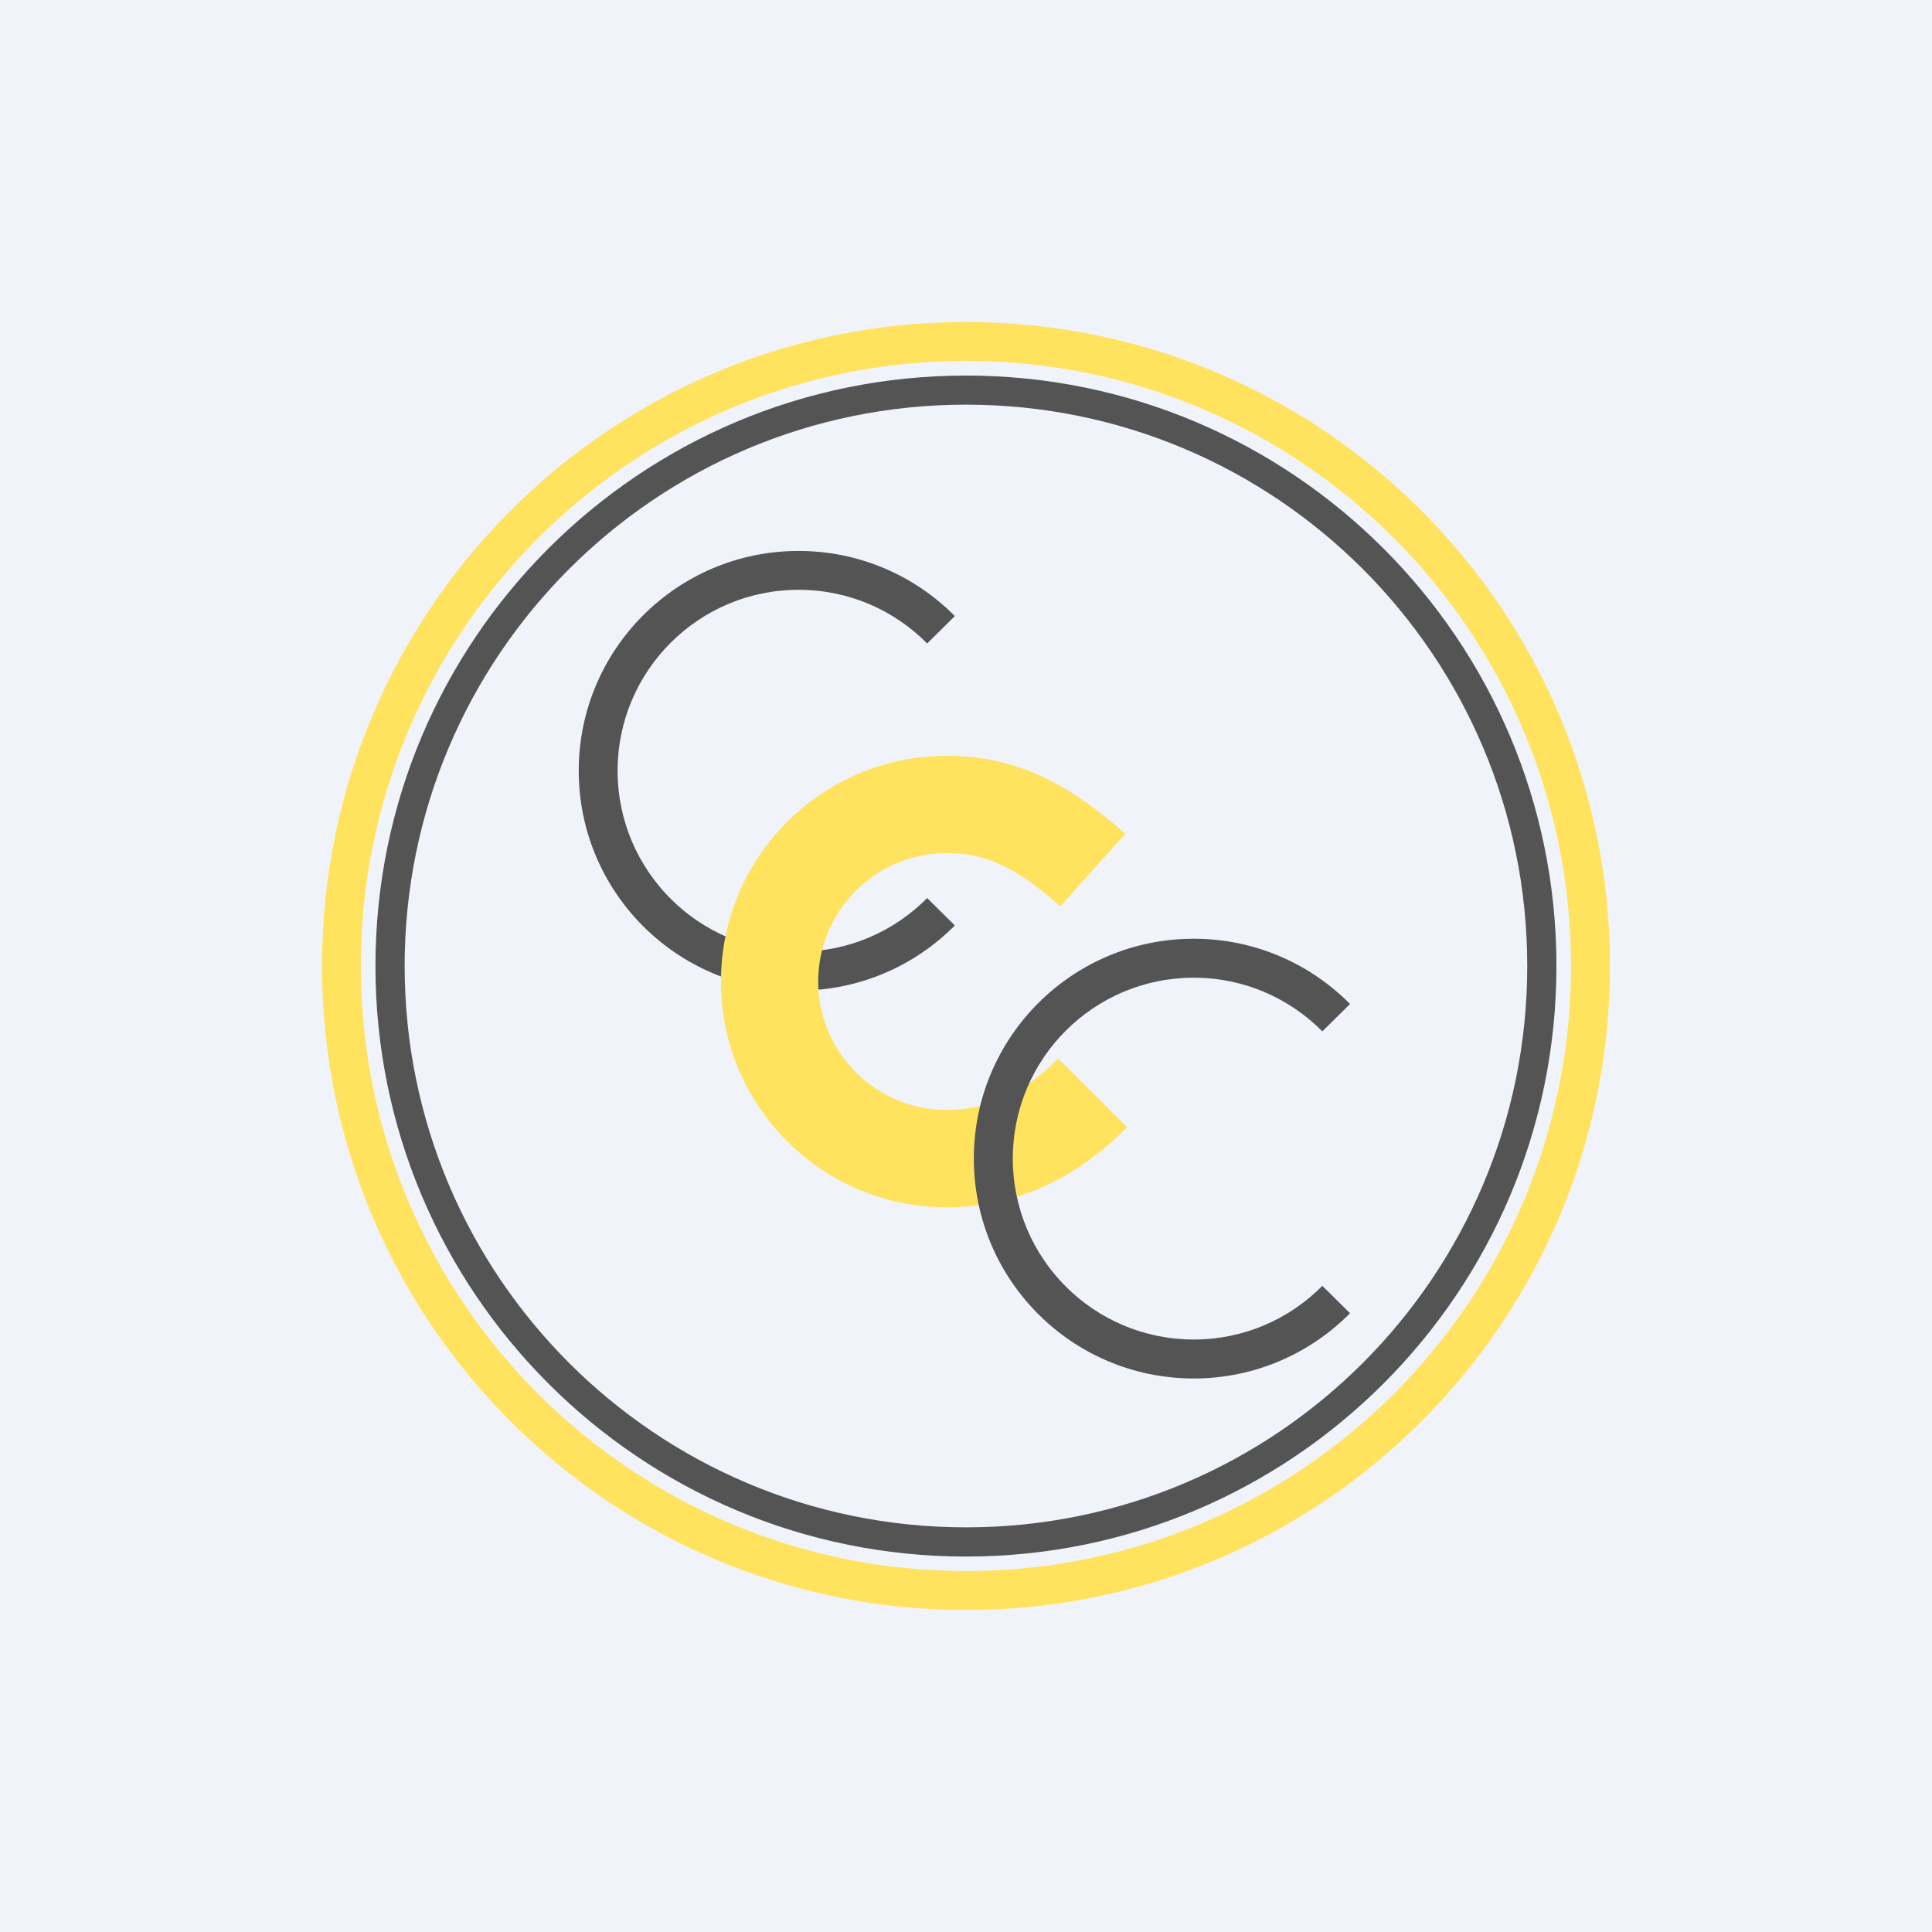
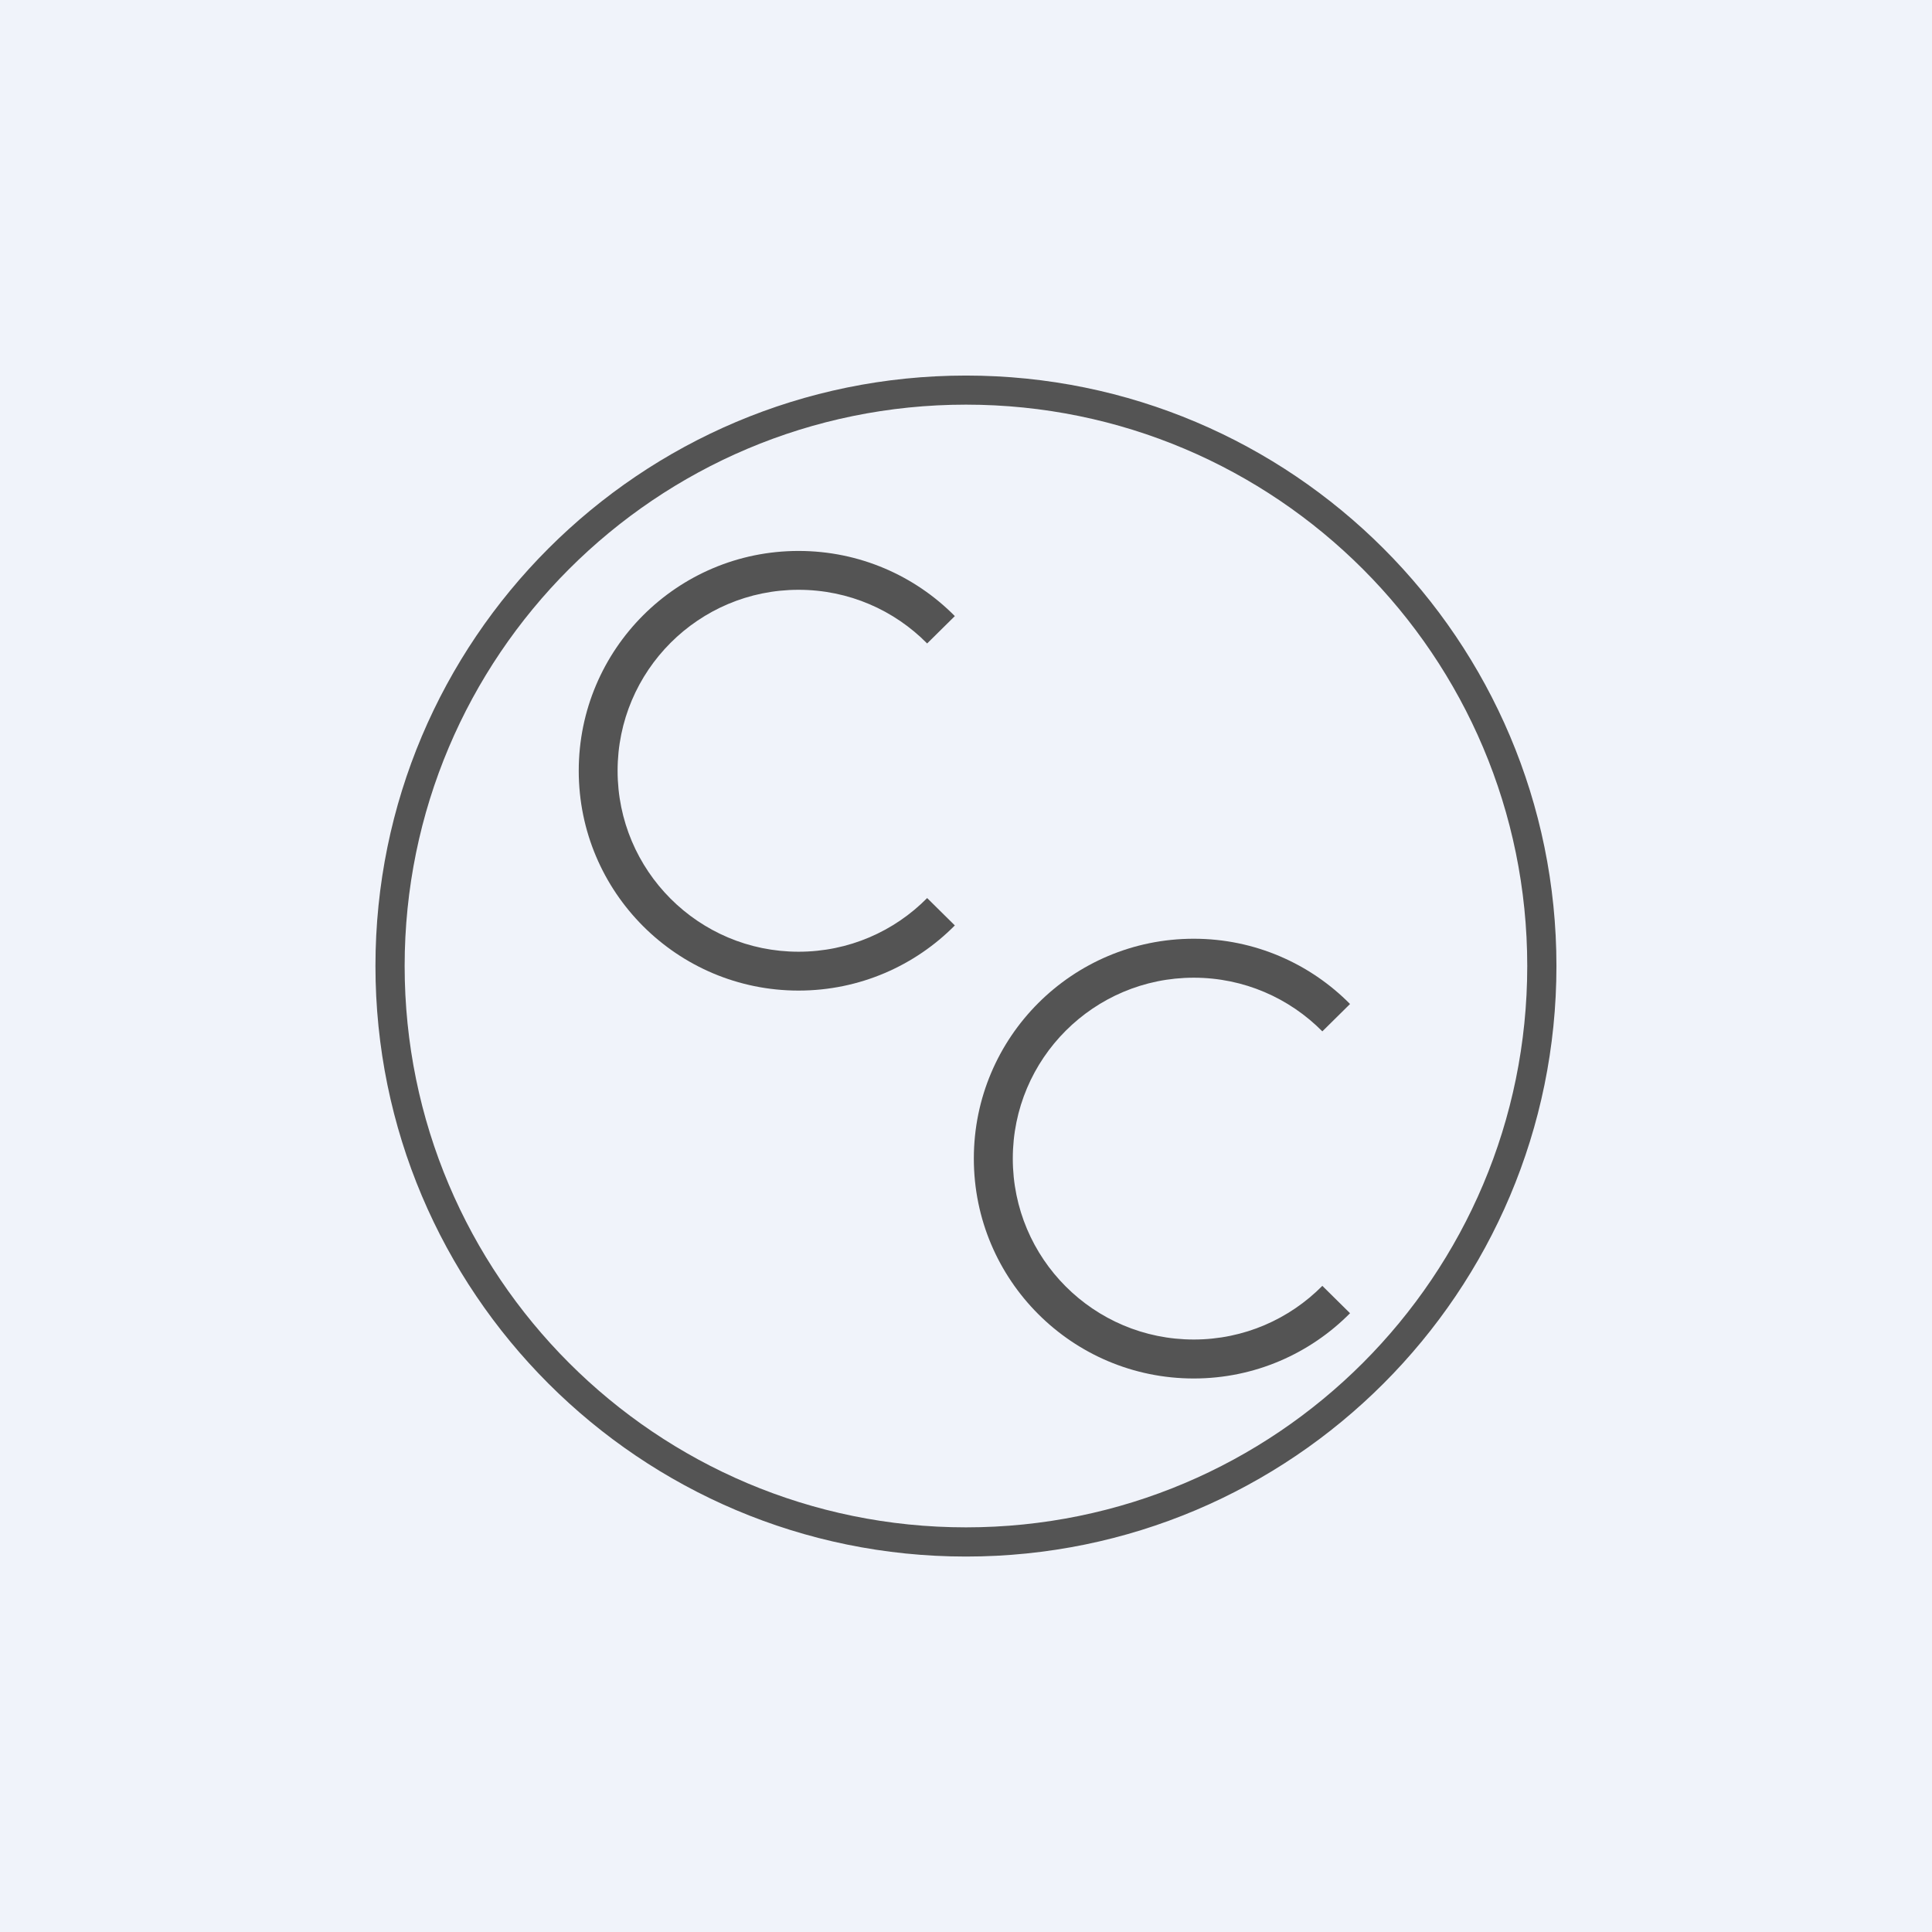
<svg xmlns="http://www.w3.org/2000/svg" width="18" height="18" viewBox="0 0 18 18" fill="none">
  <rect width="18" height="18" fill="#F0F3FA" />
-   <path fill-rule="evenodd" clip-rule="evenodd" d="M9 14.637C12.114 14.637 14.637 12.114 14.637 9C14.637 5.886 12.114 3.362 9 3.362C5.886 3.362 3.362 5.886 3.362 9C3.362 12.114 5.886 14.637 9 14.637ZM9 15C12.314 15 15 12.314 15 9C15 5.686 12.314 3 9 3C5.686 3 3 5.686 3 9C3 12.314 5.686 15 9 15Z" fill="#FFE35E" />
  <path fill-rule="evenodd" clip-rule="evenodd" d="M9 14.23C11.888 14.23 14.229 11.888 14.229 9C14.229 6.112 11.888 3.77 9 3.77C6.111 3.77 3.77 6.112 3.77 9C3.77 11.888 6.111 14.23 9 14.23ZM9 14.502C12.038 14.502 14.501 12.038 14.501 9C14.501 5.962 12.038 3.499 9 3.499C5.961 3.499 3.498 5.962 3.498 9C3.498 12.038 5.961 14.502 9 14.502Z" fill="#545454" />
  <path fill-rule="evenodd" clip-rule="evenodd" d="M7.44 5.495C6.509 5.495 5.754 6.25 5.754 7.181C5.754 8.112 6.509 8.867 7.44 8.867C7.909 8.867 8.333 8.676 8.638 8.367L8.896 8.622C8.525 8.997 8.009 9.229 7.44 9.229C6.309 9.229 5.392 8.312 5.392 7.181C5.392 6.05 6.309 5.133 7.44 5.133C8.009 5.133 8.525 5.365 8.896 5.74L8.638 5.995C8.333 5.686 7.909 5.495 7.44 5.495Z" fill="#545454" />
-   <path fill-rule="evenodd" clip-rule="evenodd" d="M8.82 7.948C8.159 7.948 7.623 8.484 7.623 9.145C7.623 9.806 8.159 10.341 8.82 10.341C9.201 10.341 9.532 10.191 9.86 9.862L10.501 10.503C10.04 10.964 9.489 11.248 8.82 11.248C7.658 11.248 6.717 10.306 6.717 9.145C6.717 7.983 7.658 7.042 8.82 7.042C9.419 7.042 9.918 7.261 10.484 7.769L9.878 8.444C9.431 8.042 9.138 7.948 8.82 7.948Z" fill="#FFE35E" />
  <path fill-rule="evenodd" clip-rule="evenodd" d="M11.122 9.109C10.191 9.109 9.436 9.863 9.436 10.794C9.436 11.726 10.191 12.48 11.122 12.48C11.59 12.48 12.014 12.289 12.32 11.98L12.578 12.235C12.207 12.61 11.691 12.843 11.122 12.843C9.99 12.843 9.073 11.926 9.073 10.794C9.073 9.663 9.99 8.746 11.122 8.746C11.691 8.746 12.207 8.979 12.578 9.354L12.32 9.609C12.014 9.3 11.59 9.109 11.122 9.109Z" fill="#545454" />
</svg>